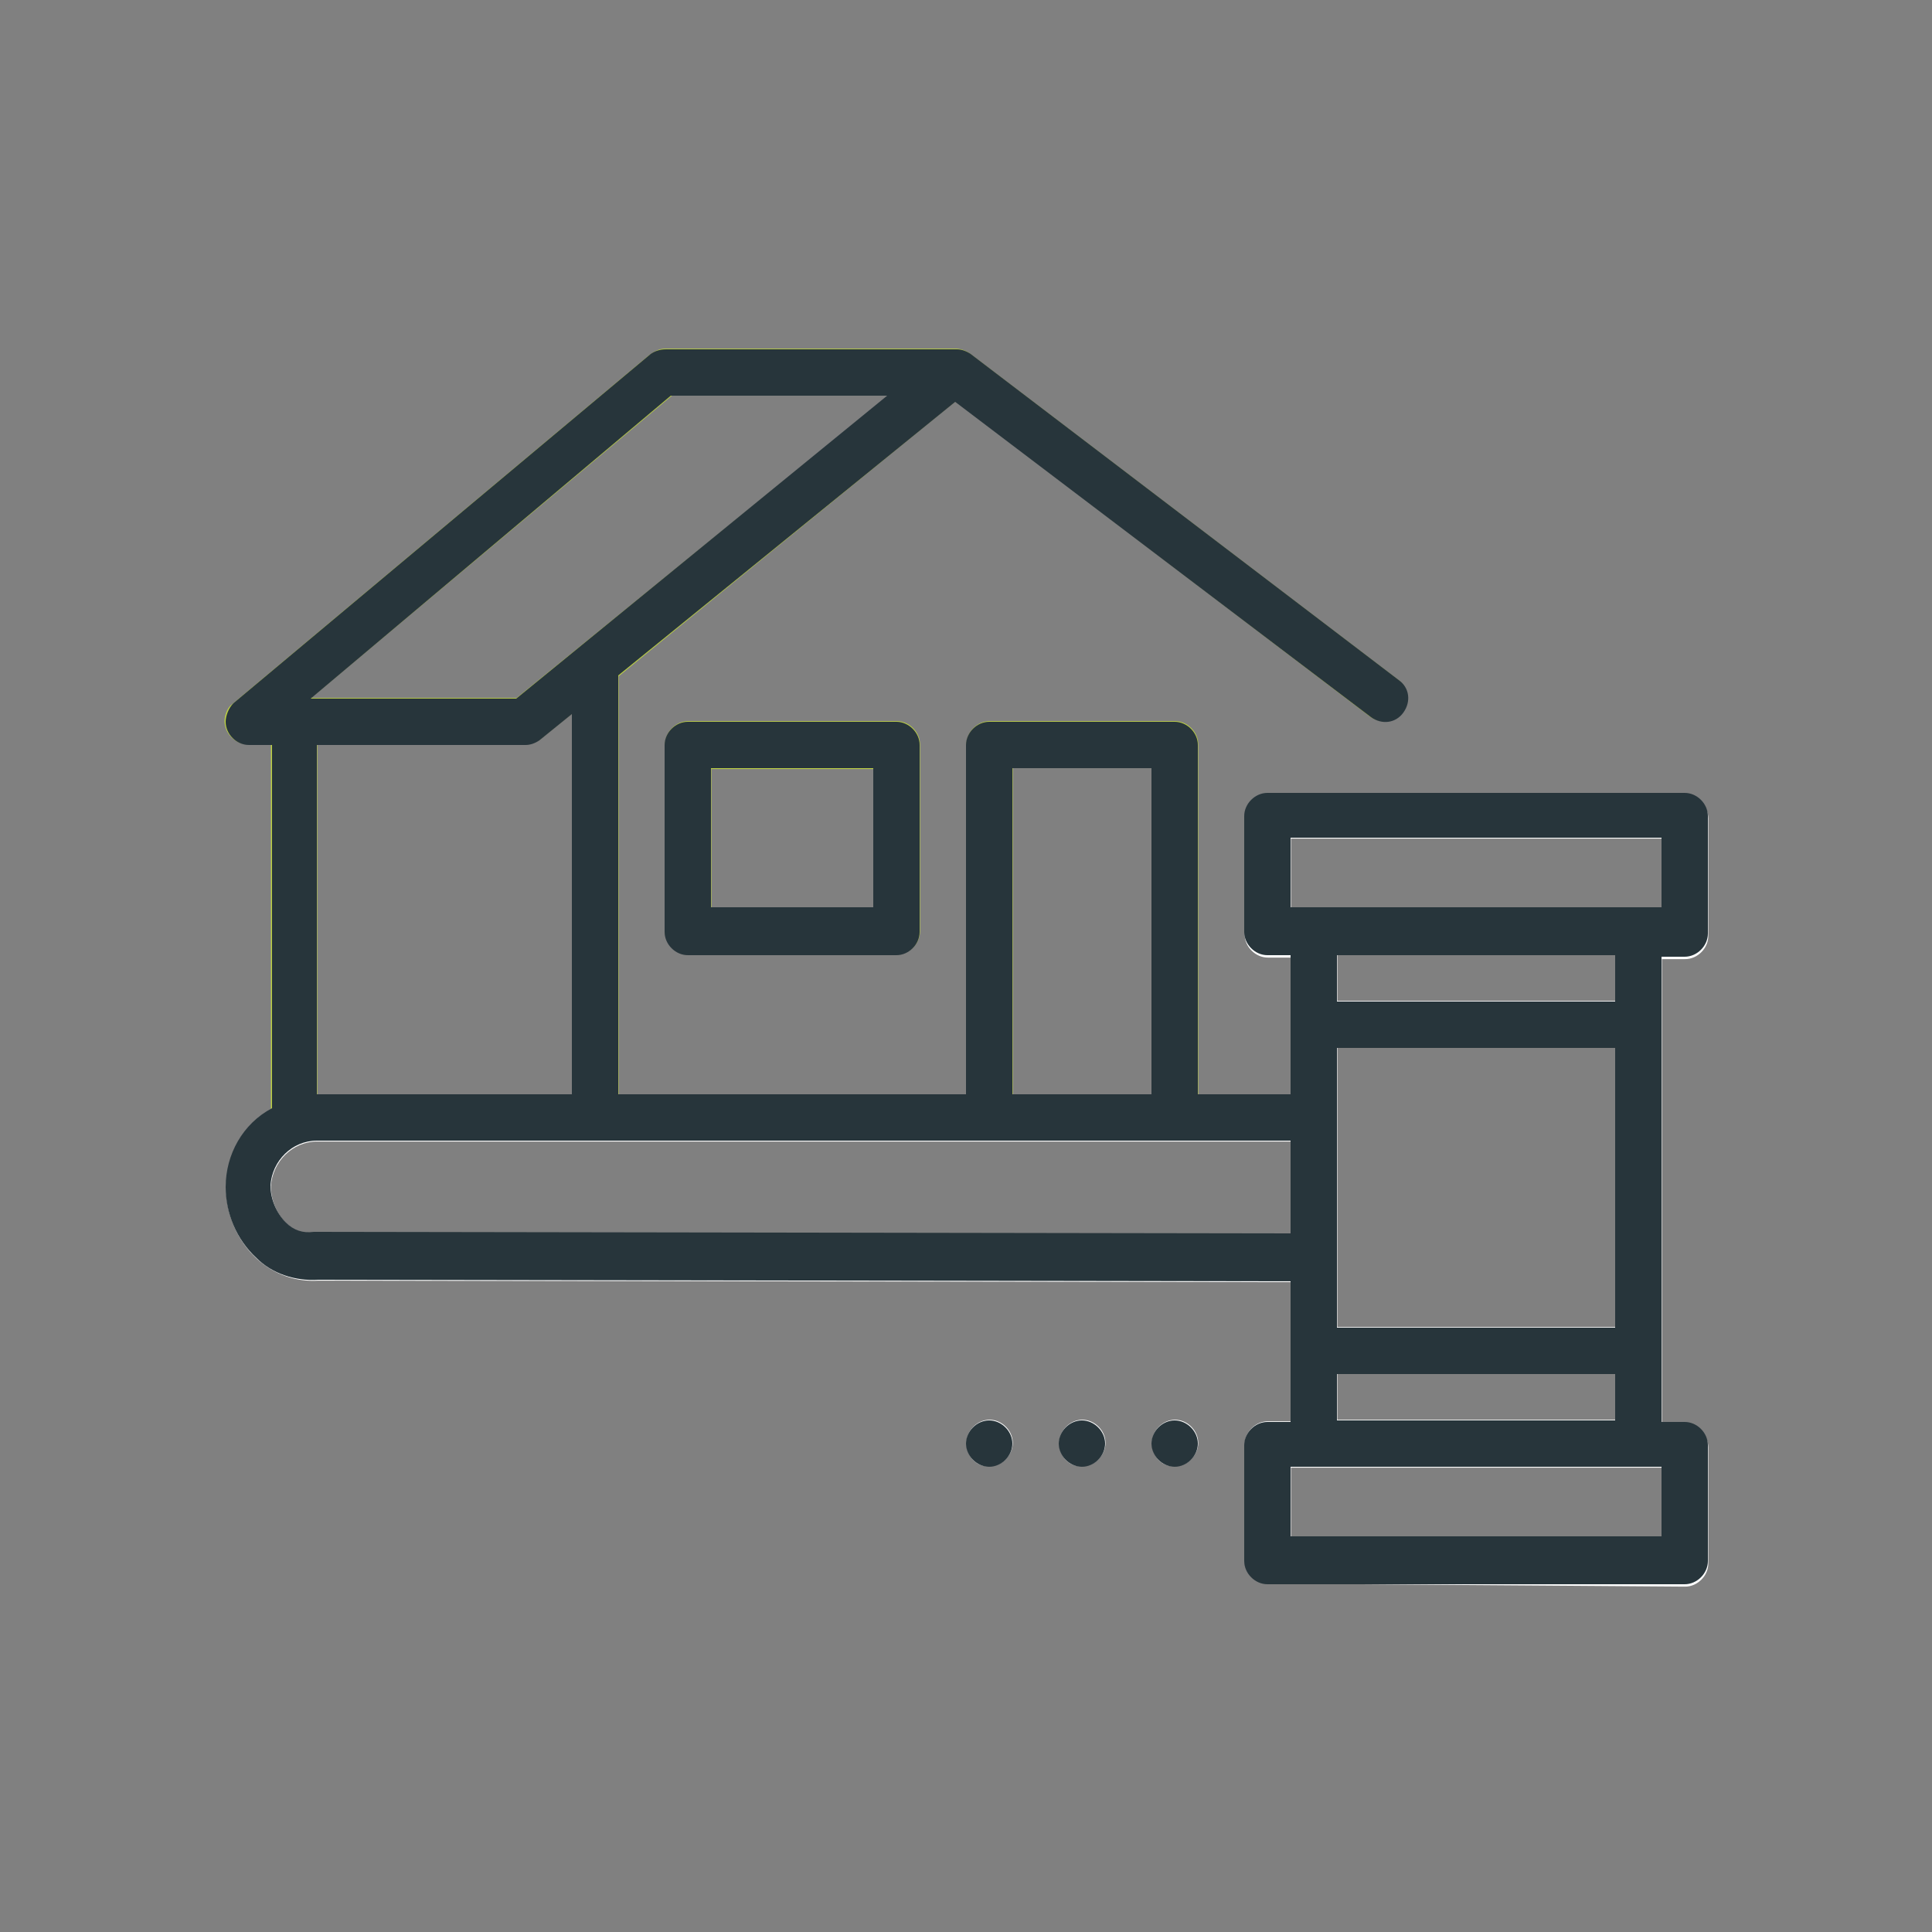
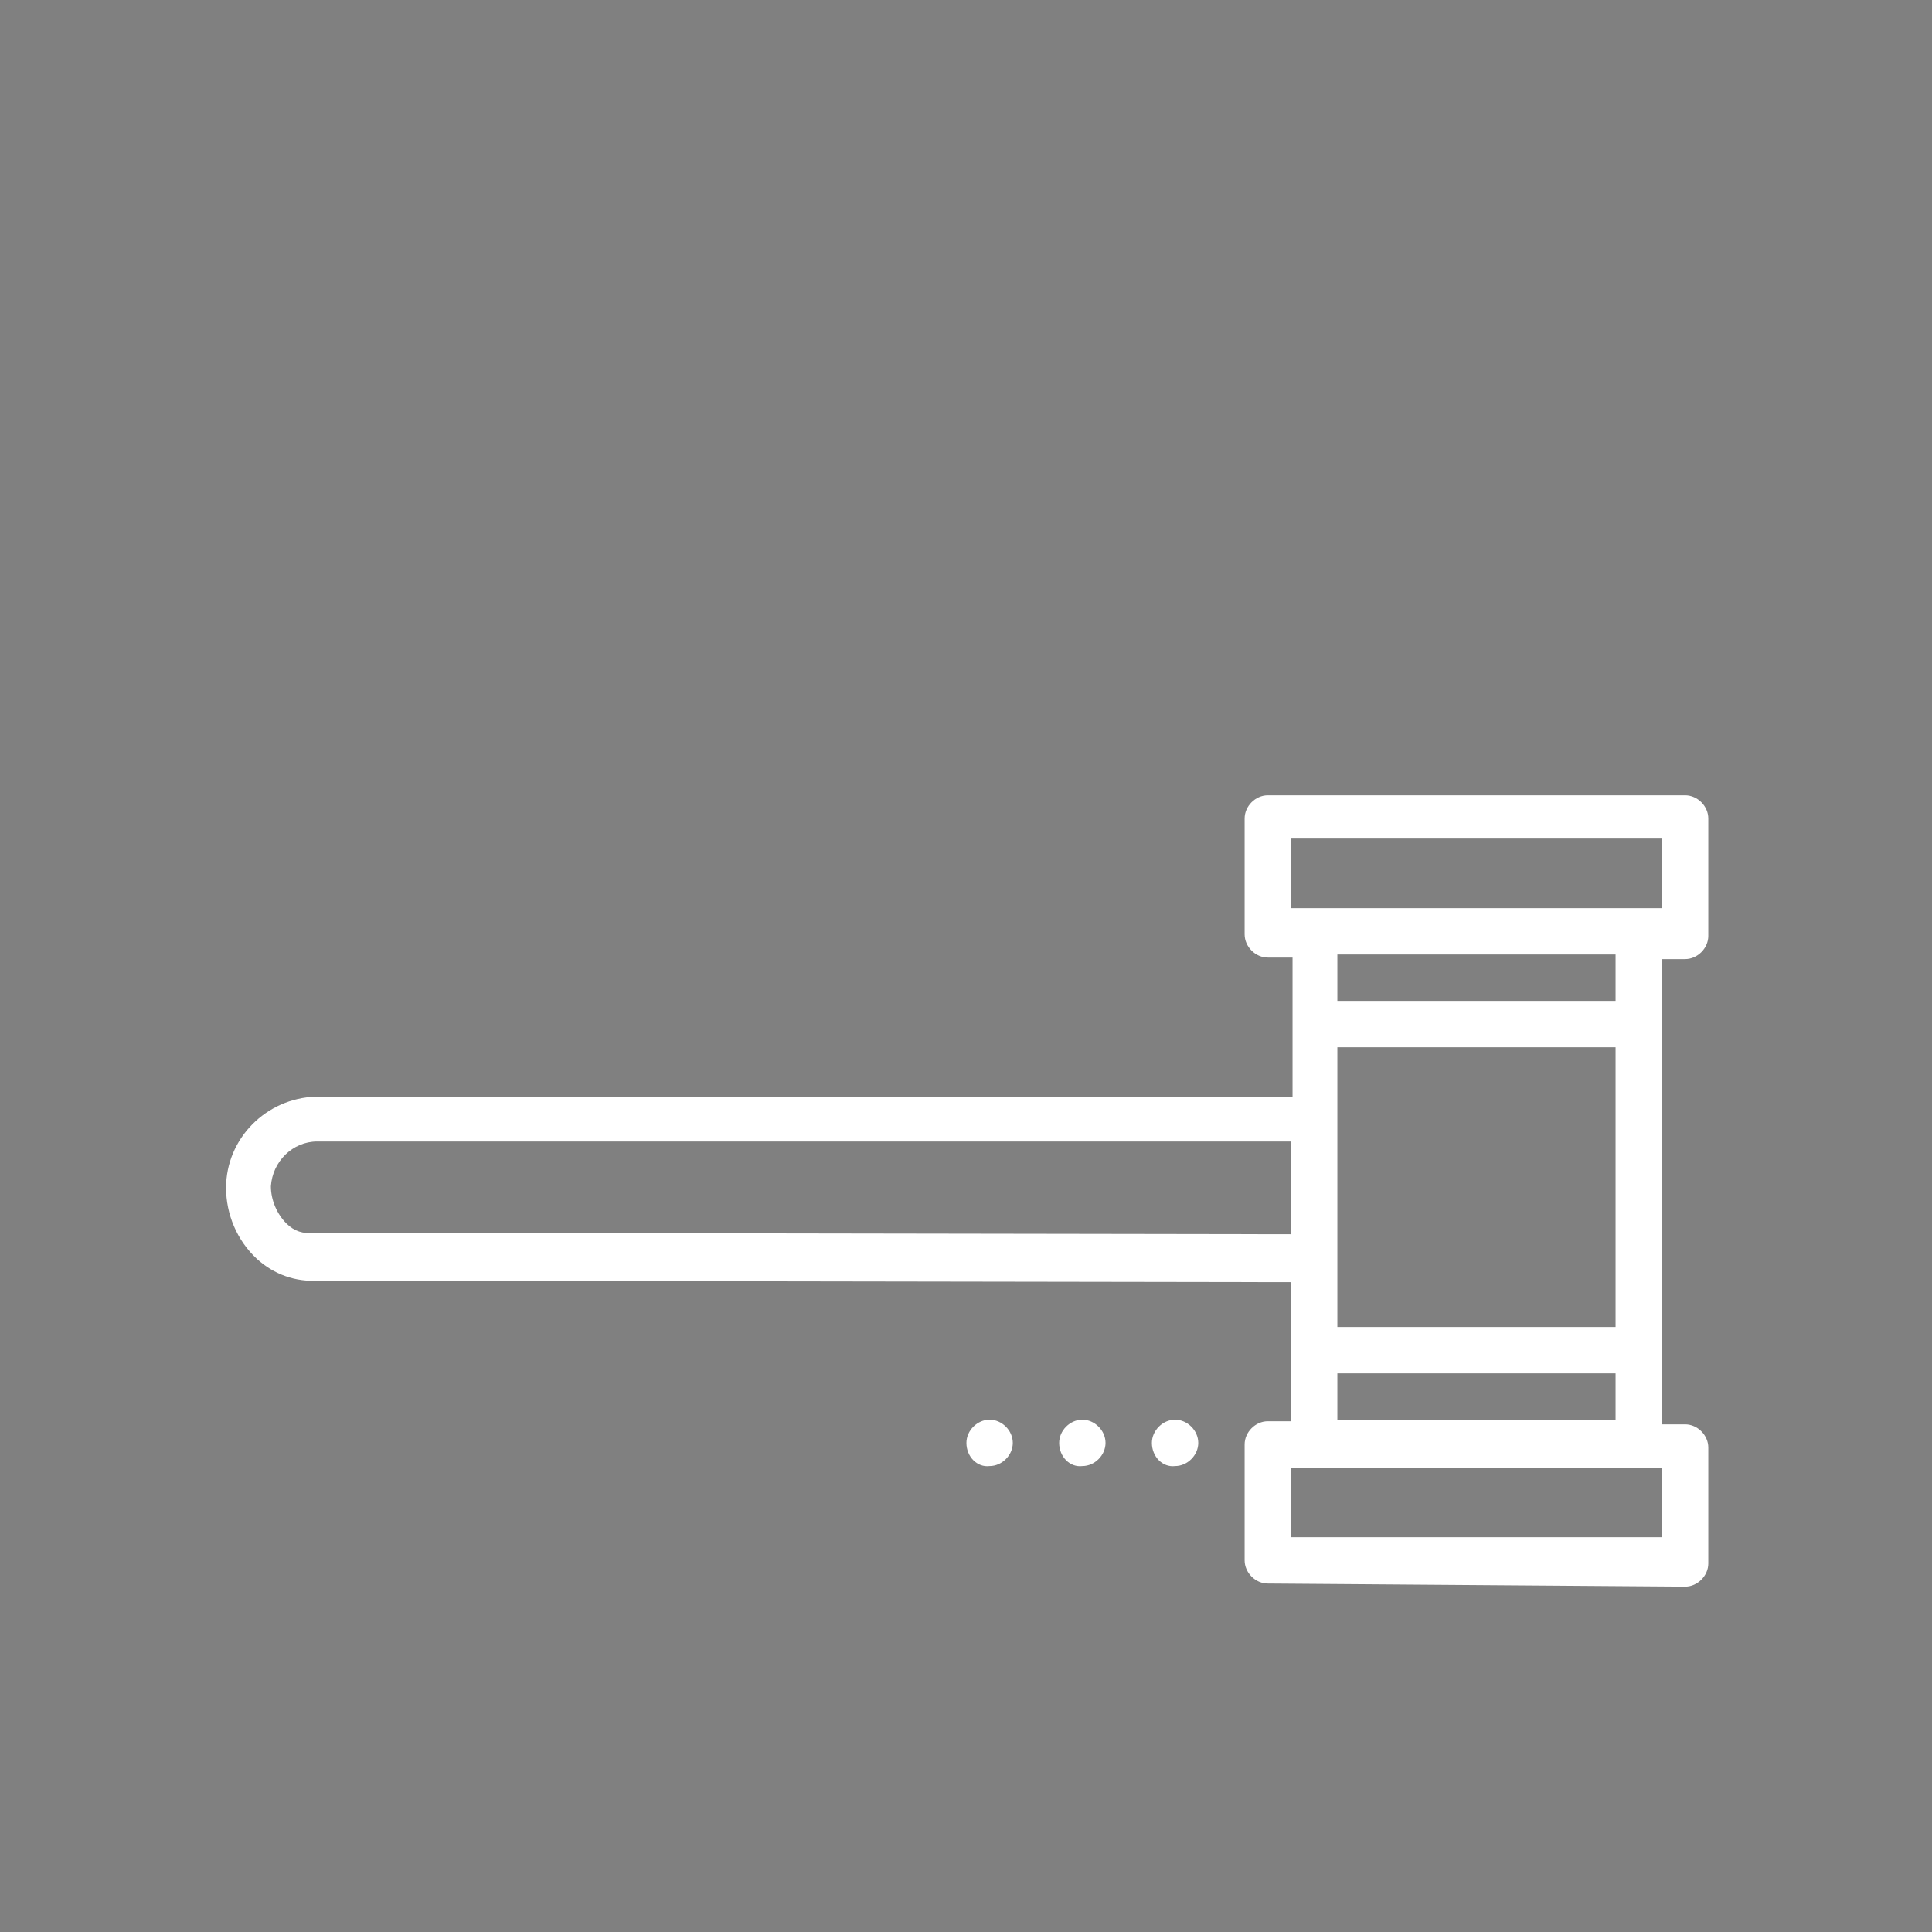
<svg xmlns="http://www.w3.org/2000/svg" version="1.1" id="Ebene_1" x="0px" y="0px" viewBox="0 0 125 125" style="enable-background:new 0 0 125 125;" xml:space="preserve">
  <rect x="0" y="0" width="125" height="125" fill="#808080" stroke="none" />
  <style type="text/css">
	.st0{fill:#BCD042;}
	.st1{fill:#FFFFFF;}
	.st2{fill:#27353B;}
</style>
  <g id="Ebene_3">
</g>
  <g id="Ebene_2_00000147934967269532965430000001912597727056134032_">
</g>
  <g id="Ebene_2_00000087374765234663315140000005302656040490770565_">
</g>
  <g id="Ebene_2_00000041988244601802997290000016590863650366483096_">
</g>
  <g id="Ebene_2_00000103228219693882018570000017302345395656379537_">
</g>
  <g id="Ebene_2_00000127015612861807056240000004673337285291230141_">
</g>
  <g id="Ebene_2_00000021808259677492213670000012361583930517339559_">
</g>
  <g id="Ebene_2_00000124841876316234888900000012687195664447274119_">
</g>
  <g id="Ebene_2_00000168091008025239056150000010406199106448316582_">
</g>
  <g id="Ebene_1_00000127005253143593693750000004471626940583673500_">
    <g id="Gruppe_4458" transform="translate(-104.973 -74.545)">
-       <path id="Vereinigungsmenge_21" class="st0" d="M122.5,146.8v-24.1H121c-0.8,0-1.5-0.7-1.5-1.5c0-0.4,0.2-0.9,0.5-1.1l27-22.6    c0.3-0.2,0.6-0.4,1-0.4h18.8c0,0,0,0,0,0l0,0c0.3,0,0.6,0.1,0.9,0.3l27.7,21.1c0.7,0.5,0.8,1.4,0.3,2.1s-1.4,0.8-2.1,0.3    l-26.8-20.4L145,118.3v27.8c0,0.8-0.7,1.5-1.5,1.5s-1.5-0.7-1.5-1.5v-25.4l-2.1,1.7c-0.3,0.2-0.6,0.3-0.9,0.3h-13.5v24.1    c0,0.8-0.7,1.5-1.5,1.5S122.5,147.7,122.5,146.8z M125.1,119.7h13.3l24.1-19.6h-14L125.1,119.7z M179.5,146.1v-21.9h-9v21.9    c0,0.8-0.7,1.5-1.5,1.5s-1.5-0.7-1.5-1.5v-23.4c0-0.8,0.7-1.5,1.5-1.5c0,0,0,0,0,0h12c0.8,0,1.5,0.7,1.5,1.5c0,0,0,0,0,0v23.4    c0,0.8-0.7,1.5-1.5,1.5S179.5,146.9,179.5,146.1z M149.5,136.3c-0.8,0-1.5-0.7-1.5-1.5v0v-12.1c0-0.8,0.7-1.5,1.5-1.5c0,0,0,0,0,0    H163c0.8,0,1.5,0.7,1.5,1.5c0,0,0,0,0,0v12.1c0,0.8-0.7,1.5-1.5,1.5h0H149.5z M151,133.3h10.5v-9H151V133.3z" />
      <path id="Vereinigungsmenge_20" class="st1" d="M187,177c-0.8,0-1.5-0.7-1.5-1.5c0,0,0,0,0,0v-7.5c0-0.8,0.7-1.5,1.5-1.5    c0,0,0,0,0,0h1.5v-9l-62.9-0.1c-1.5,0.1-2.9-0.4-4-1.4c-1.3-1.2-2-2.9-2-4.6c0-3.2,2.6-5.8,5.8-5.9l0.1,0h63.1v-9H187    c-0.8,0-1.5-0.7-1.5-1.5v0v-7.5c0-0.8,0.7-1.5,1.5-1.5c0,0,0,0,0,0h27c0.8,0,1.5,0.7,1.5,1.5c0,0,0,0,0,0v7.6    c0,0.8-0.7,1.5-1.5,1.5c0,0,0,0,0,0h-1.5v30.1h1.5c0.8,0,1.5,0.7,1.5,1.5c0,0,0,0,0,0v7.5c0,0.8-0.7,1.5-1.5,1.5c0,0,0,0,0,0    L187,177L187,177z M188.5,174h24v-4.5h-24V174z M209.5,166.4v-3h-18v3H209.5z M209.5,160.4v-18.1h-18v18.1H209.5z M188.5,154.4v-6    h-63c-1.6,0-2.9,1.3-3,2.9c0,0.9,0.4,1.8,1,2.4c0.5,0.5,1.1,0.7,1.8,0.6l0.1,0L188.5,154.4z M209.5,139.3v-3l-18,0v3L209.5,139.3z     M188.5,133.3l24,0v-4.5h-24V133.3z M179.5,167.9c0-0.8,0.7-1.5,1.5-1.5c0.8,0,1.5,0.7,1.5,1.5c0,0.8-0.7,1.5-1.5,1.5    C180.2,169.5,179.5,168.8,179.5,167.9L179.5,167.9z M173.5,167.9c0-0.8,0.7-1.5,1.5-1.5c0.8,0,1.5,0.7,1.5,1.5    c0,0.8-0.7,1.5-1.5,1.5C174.2,169.5,173.5,168.8,173.5,167.9L173.5,167.9z M167.5,167.9c0-0.8,0.7-1.5,1.5-1.5    c0.8,0,1.5,0.7,1.5,1.5c0,0.8-0.7,1.5-1.5,1.5C168.2,169.5,167.5,168.8,167.5,167.9L167.5,167.9z" />
    </g>
  </g>
  <g id="Ebene_1_00000168809710968282805050000017966555436262281355_">
    <g id="Immobilienrecht_00000168105050187368958800000016895679278293846673_" transform="translate(322)">
-       <path id="Vereinigungsmenge_22_00000064313516667044643830000014034027218124844447_" class="st2" d="M-240,102.5    c-0.8,0-1.5-0.7-1.5-1.5c0,0,0,0,0,0v-7.5c0-0.8,0.7-1.5,1.5-1.5c0,0,0,0,0,0h1.5v-9.1l-62.9-0.1c-1.5,0.1-3-0.4-4-1.4    c-1.3-1.2-2-2.9-2-4.6c0-2.1,1.1-4.1,3-5.1V48.2h-1.5c-0.8,0-1.5-0.7-1.5-1.5c0-0.4,0.2-0.9,0.5-1.2l27-22.6    c0.3-0.2,0.6-0.3,1-0.3h18.8c0,0,0,0,0,0l0,0c0.3,0,0.6,0.1,0.9,0.3l27.7,21.1c0.7,0.5,0.8,1.4,0.3,2.1s-1.4,0.8-2.1,0.3    L-260.2,26L-282,43.7v27.1h22.5V48.2c0-0.8,0.7-1.5,1.5-1.5c0,0,0,0,0,0h12c0.8,0,1.5,0.7,1.5,1.5c0,0,0,0,0,0v22.6h6v-9h-1.5    c-0.8,0-1.5-0.7-1.5-1.5v0v-7.5c0-0.8,0.7-1.5,1.5-1.5c0,0,0,0,0,0h27c0.8,0,1.5,0.7,1.5,1.5c0,0,0,0,0,0v7.6    c0,0.8-0.7,1.5-1.5,1.5c0,0,0,0,0,0h-1.5v30.1h1.5c0.8,0,1.5,0.7,1.5,1.5v0v7.5c0,0.8-0.7,1.5-1.5,1.5c0,0,0,0,0,0L-240,102.5    L-240,102.5z M-238.5,99.4h24v-4.5h-24V99.4z M-217.5,91.9v-3h-18v3H-217.5z M-217.5,85.9V67.8h-18v18.1H-217.5z M-238.5,79.8v-6    h-63c-1.6,0-2.9,1.3-3,2.9c0,0.9,0.4,1.8,1,2.4c0.5,0.5,1.1,0.7,1.8,0.6l0.1,0L-238.5,79.8z M-247.5,70.8V49.7h-9v21.1H-247.5z     M-285,70.8V46.2l-2.1,1.7c-0.3,0.2-0.6,0.3-0.9,0.3h-13.5v22.6L-285,70.8L-285,70.8z M-217.5,64.8v-3l-18,0v3L-217.5,64.8z     M-238.5,58.7l24,0v-4.5h-24V58.7z M-301.9,45.2h13.3l24-19.6h-14L-301.9,45.2z M-247.5,93.4c0-0.8,0.7-1.5,1.5-1.5    c0.8,0,1.5,0.7,1.5,1.5c0,0.8-0.7,1.5-1.5,1.5C-246.8,94.9-247.5,94.2-247.5,93.4C-247.5,93.4-247.5,93.4-247.5,93.4z     M-253.5,93.4c0-0.8,0.7-1.5,1.5-1.5c0.8,0,1.5,0.7,1.5,1.5c0,0.8-0.7,1.5-1.5,1.5C-252.8,94.9-253.5,94.2-253.5,93.4    C-253.5,93.4-253.5,93.4-253.5,93.4z M-259.5,93.4c0-0.8,0.7-1.5,1.5-1.5c0.8,0,1.5,0.7,1.5,1.5c0,0.8-0.7,1.5-1.5,1.5    C-258.8,94.9-259.5,94.2-259.5,93.4C-259.5,93.4-259.5,93.4-259.5,93.4z M-277.5,61.8c-0.8,0-1.5-0.7-1.5-1.5c0,0,0,0,0,0V48.2    c0-0.8,0.7-1.5,1.5-1.5c0,0,0,0,0,0h13.5c0.8,0,1.5,0.7,1.5,1.5c0,0,0,0,0,0v12.1c0,0.8-0.7,1.5-1.5,1.5c0,0,0,0,0,0H-277.5z     M-276,58.7h10.5v-9H-276V58.7z" />
-     </g>
+       </g>
  </g>
  <g id="Ebene_2_00000151527593330110949090000013381331752816950685_">
</g>
</svg>